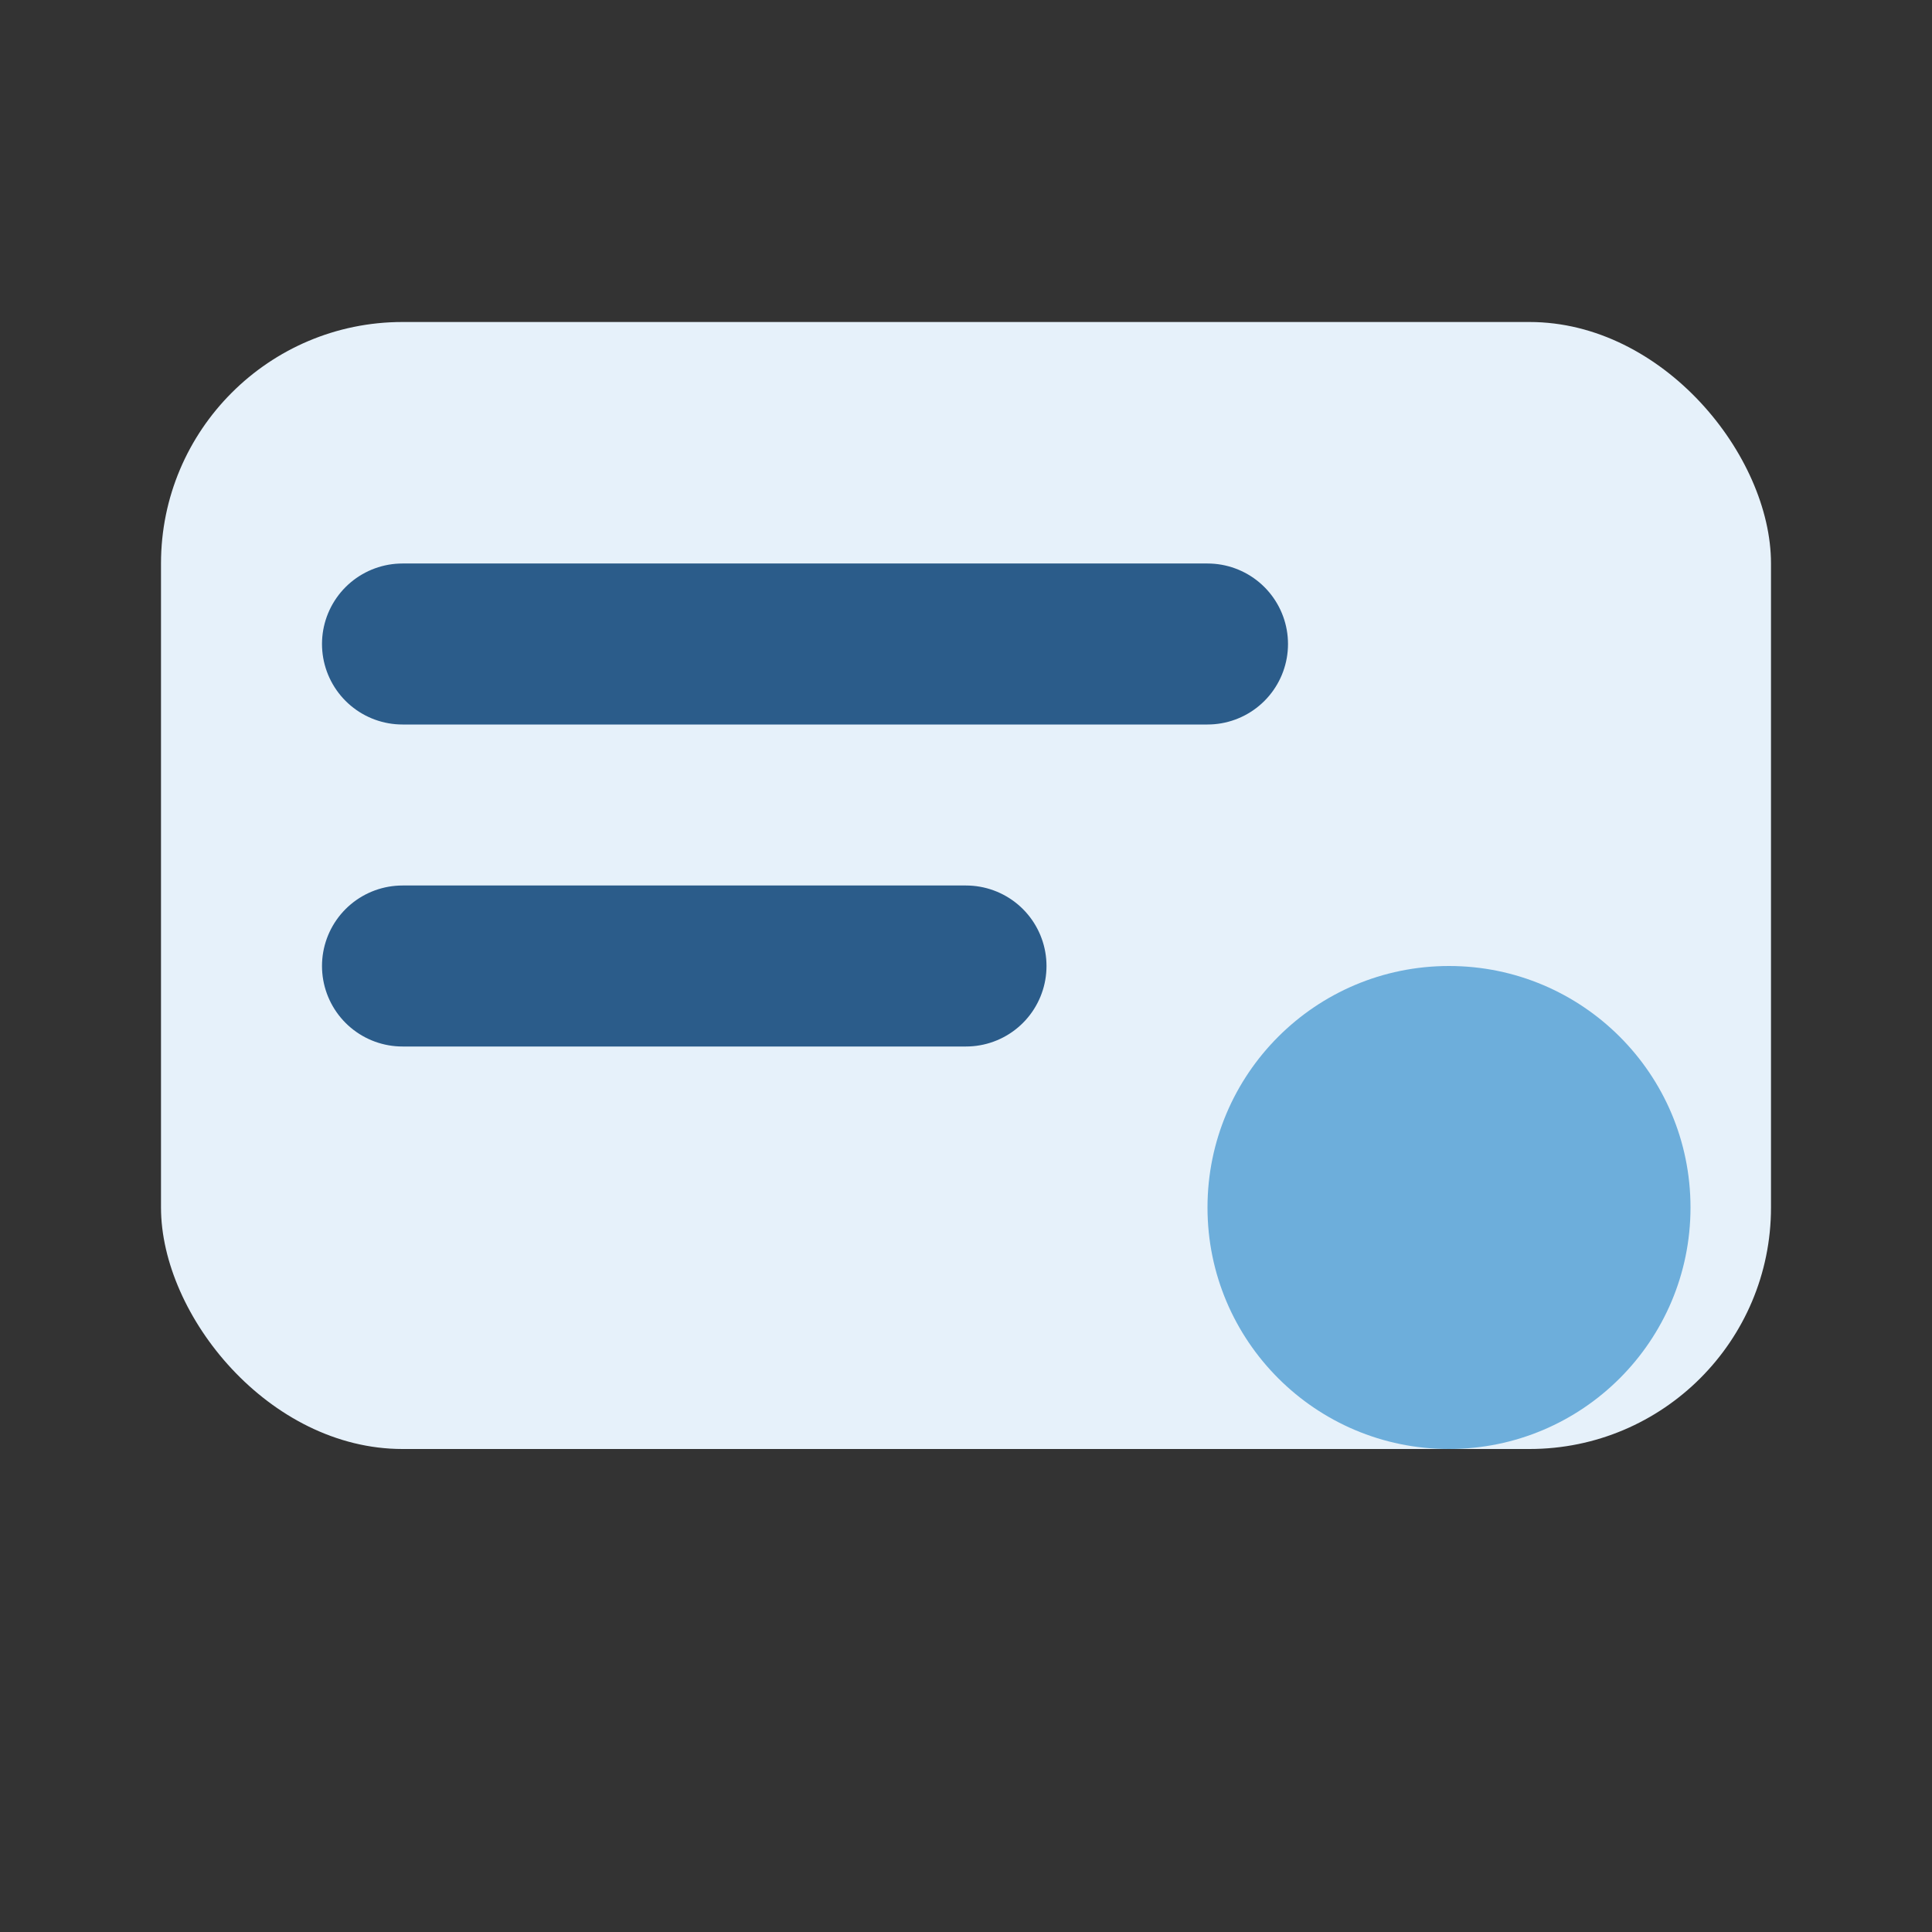
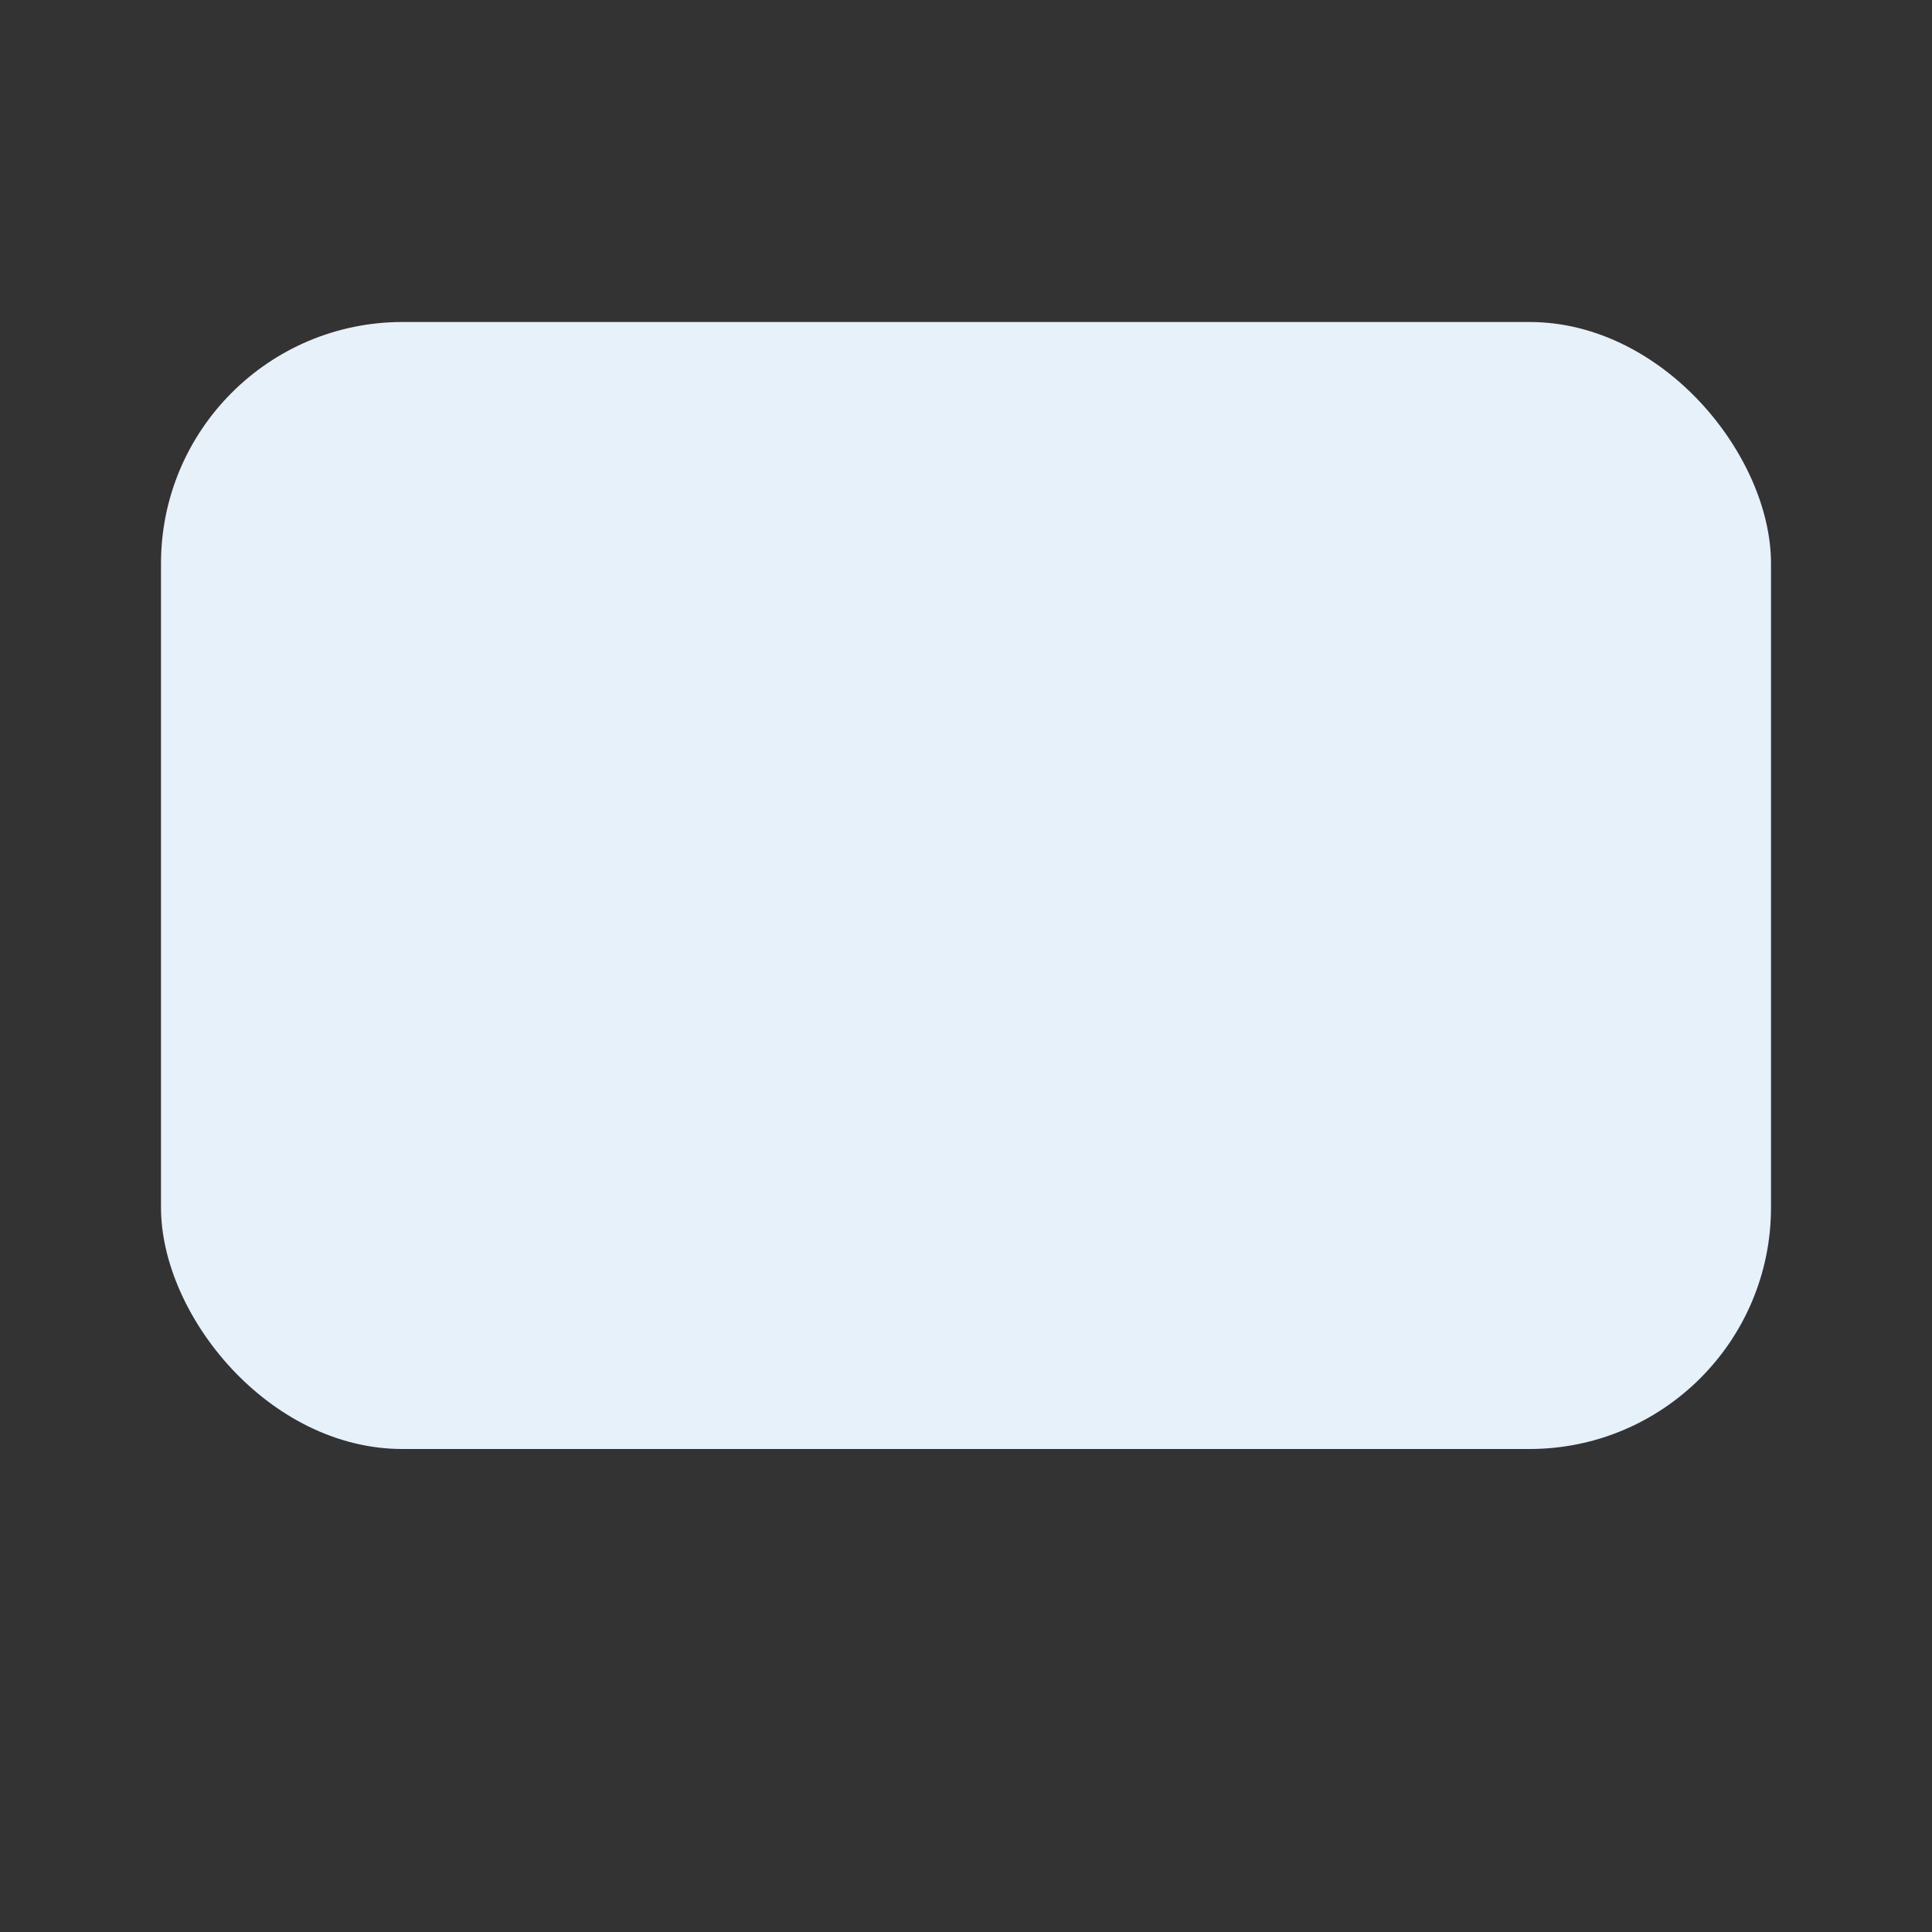
<svg xmlns="http://www.w3.org/2000/svg" viewBox="0 0 24 24">
  <rect x="0" y="0" width="24" height="24" fill="#333333" stroke="none" />
  <rect x="2" y="4" width="20" height="14" rx="3" fill="#E6F1FA" />
-   <path d="M5 8h10M5 12h7" stroke="#2B5C8A" stroke-width="2" stroke-linecap="round" />
-   <circle cx="18" cy="15" r="3" fill="#6DAEDB" />
</svg>